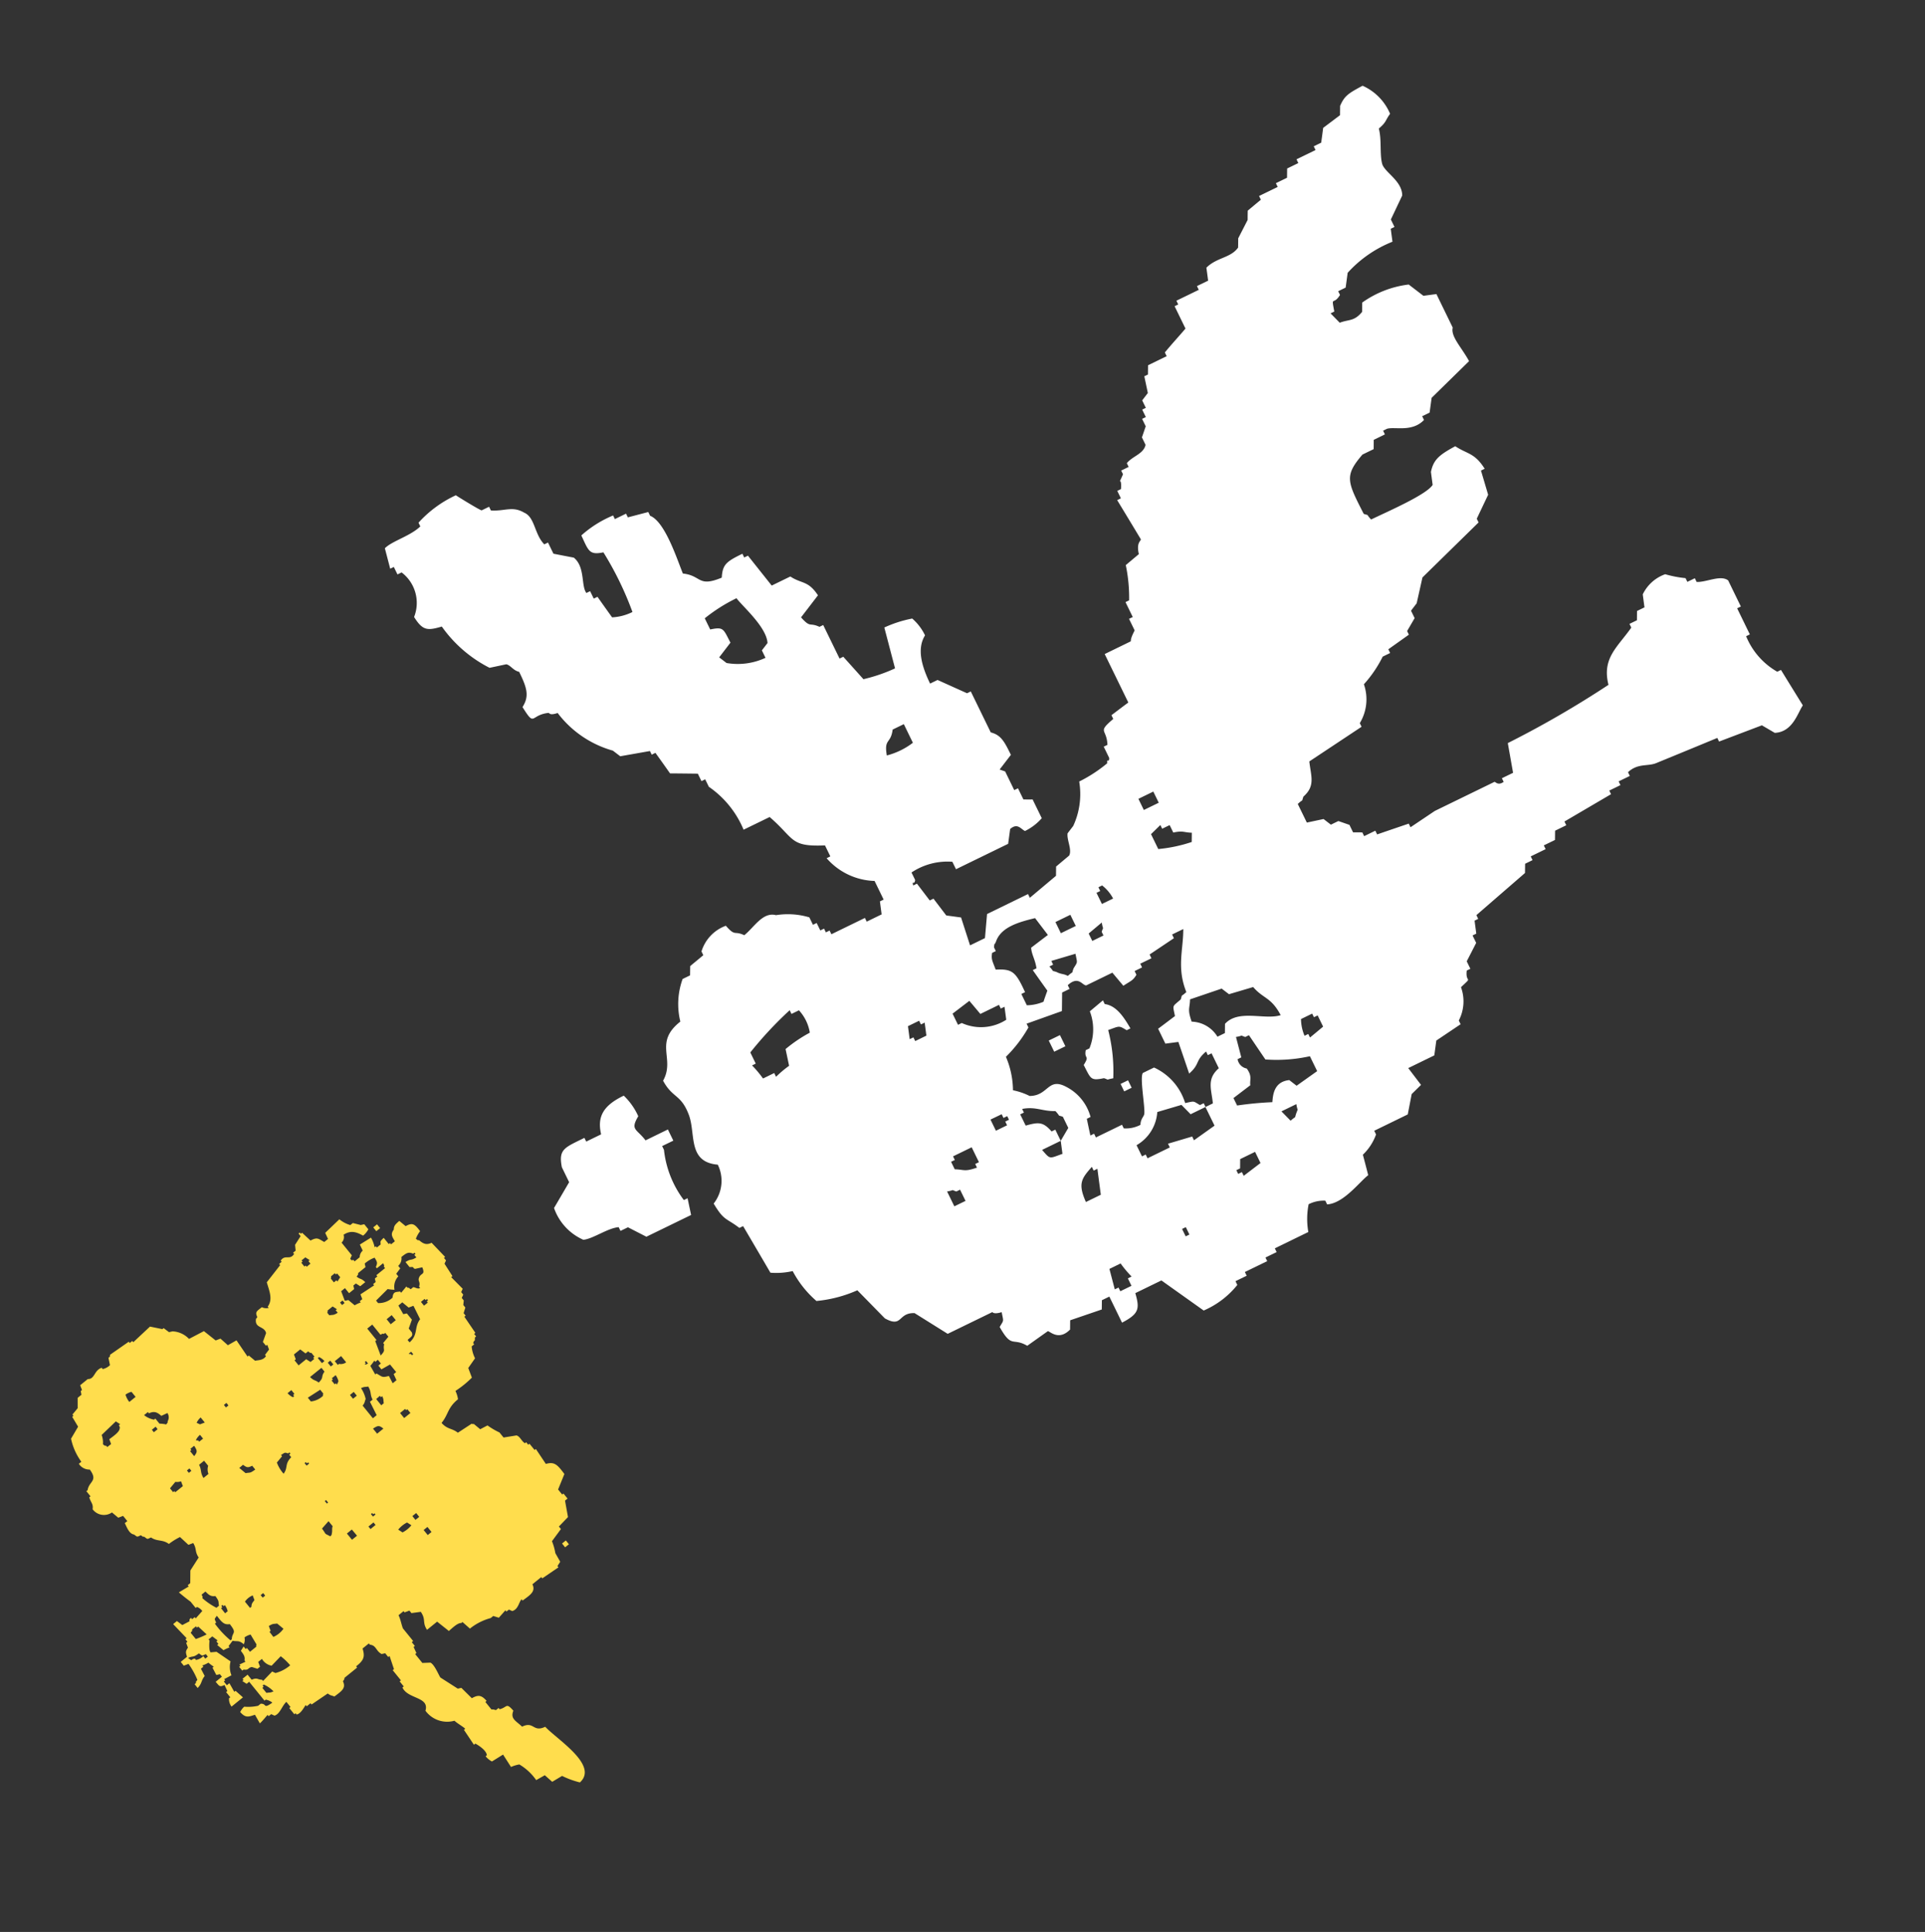
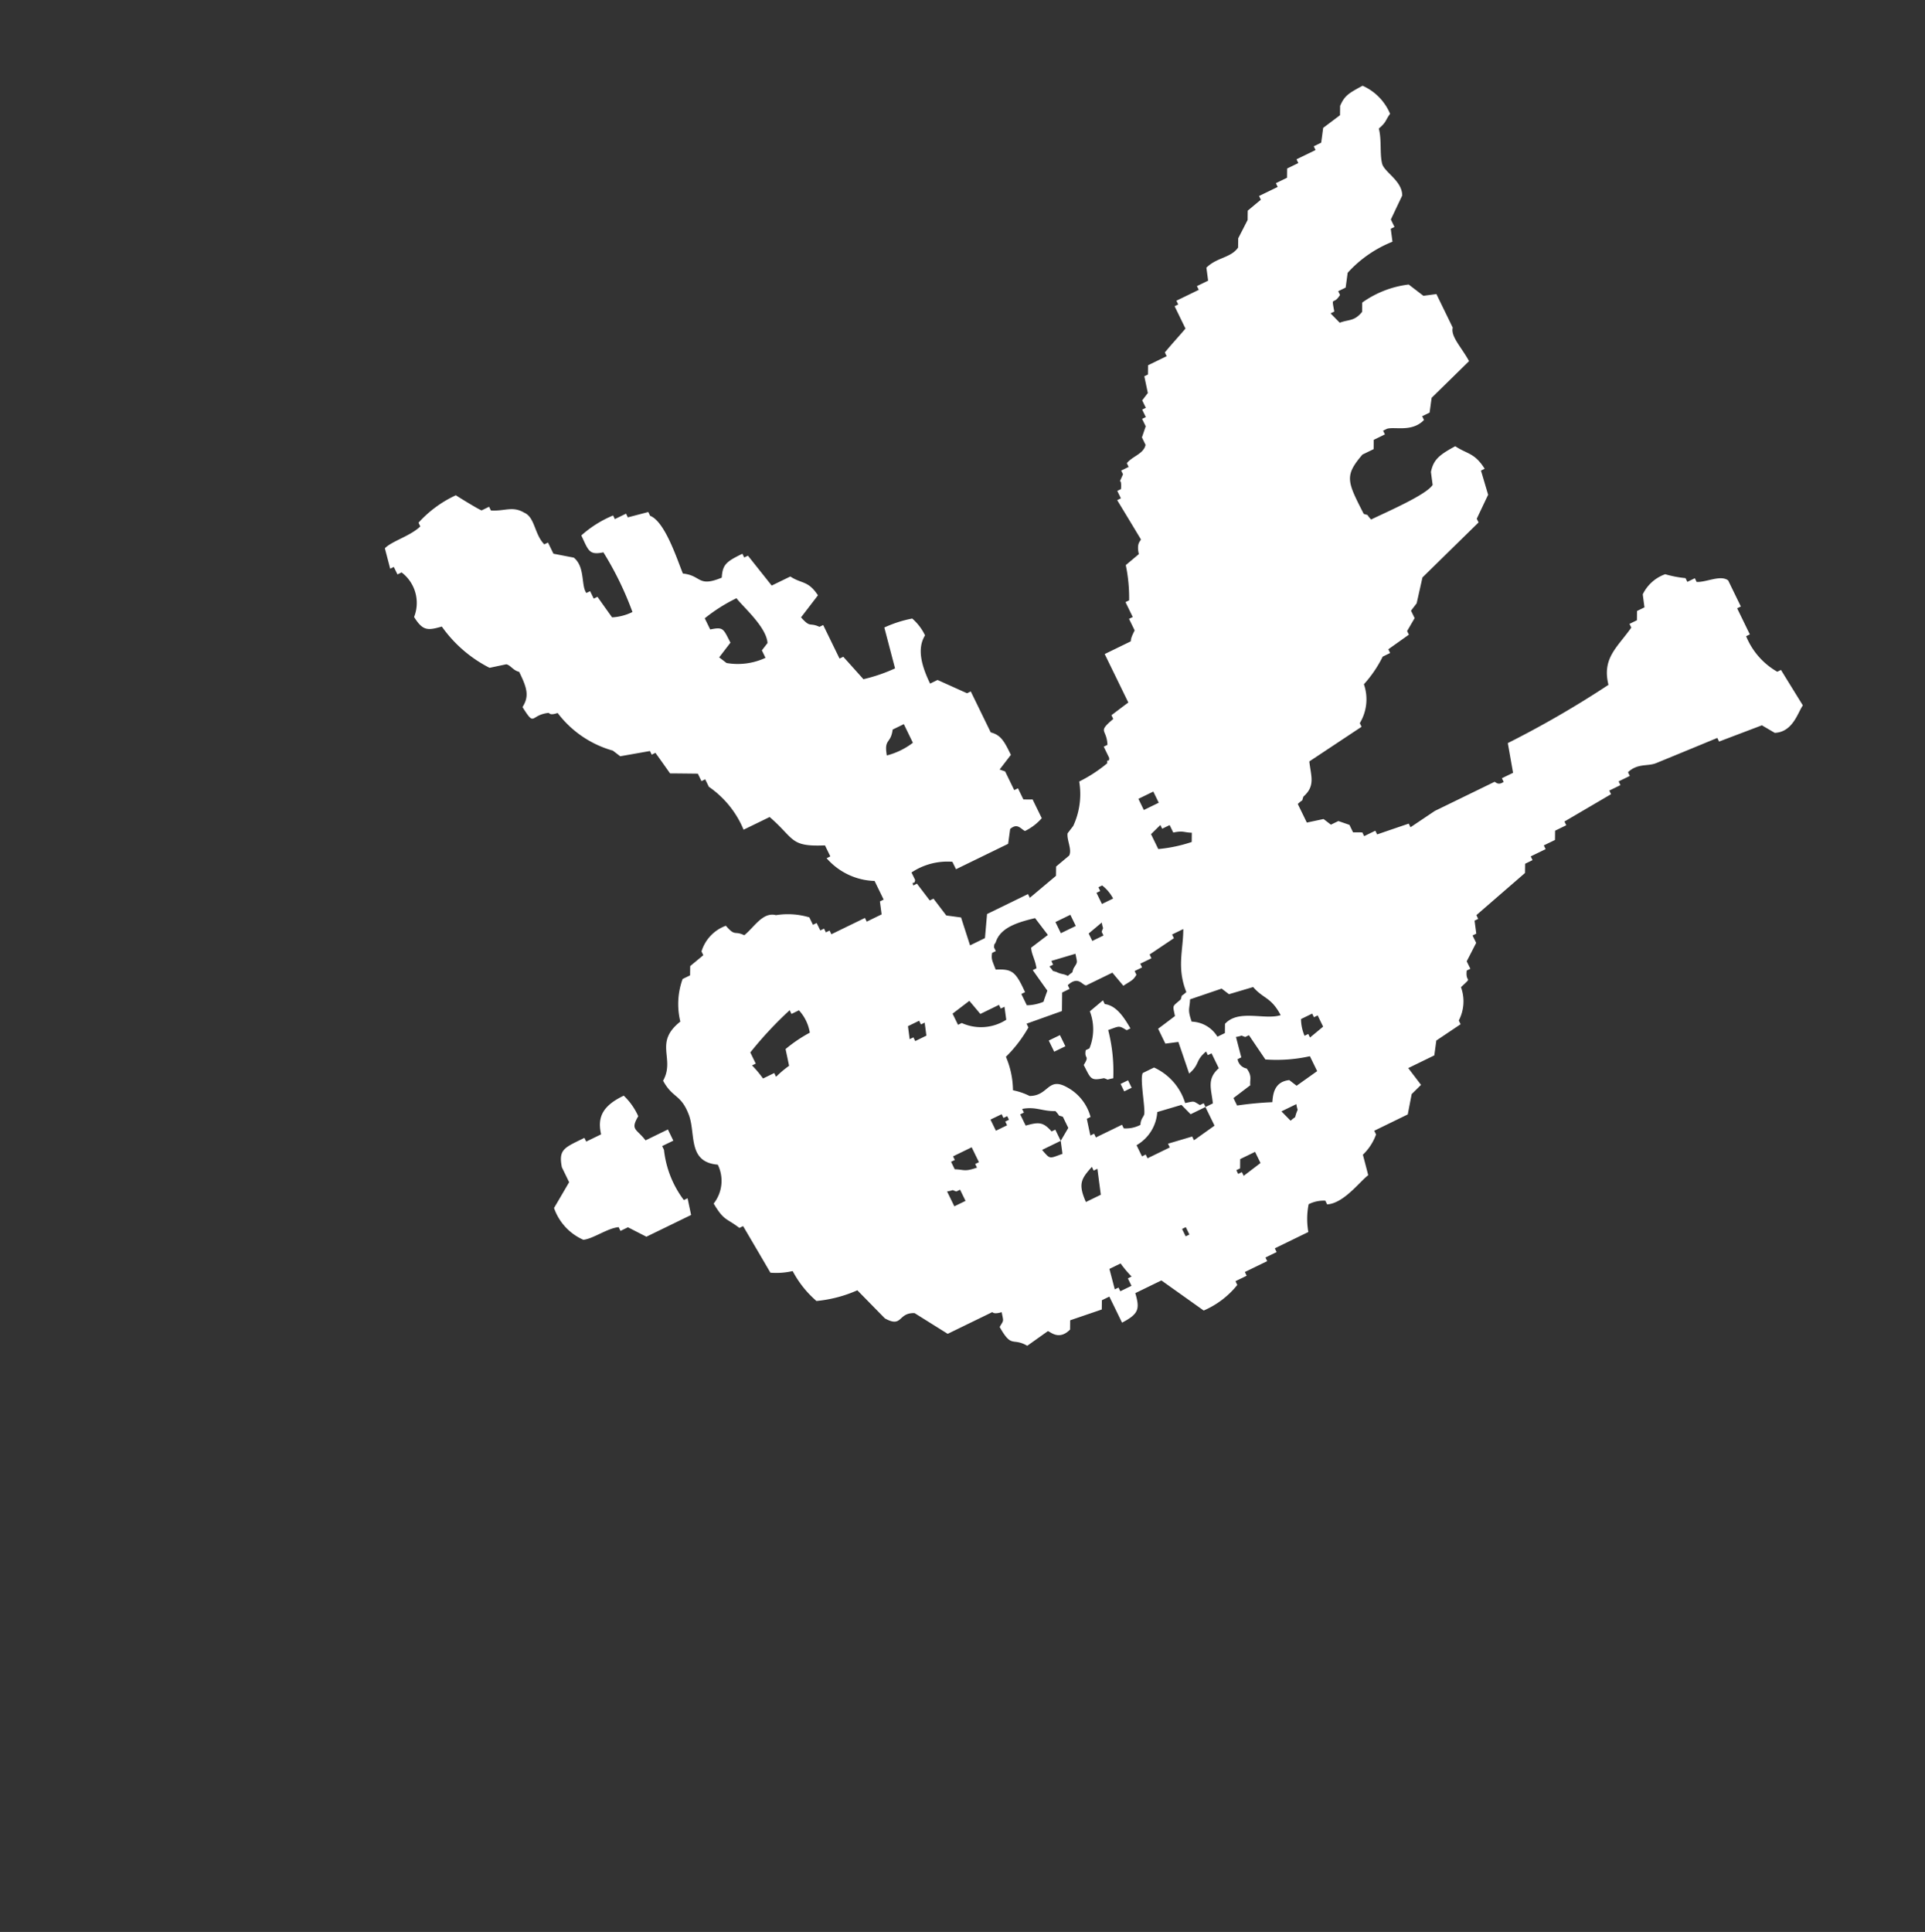
<svg xmlns="http://www.w3.org/2000/svg" width="95.568" height="95.91">
  <rect width="100%" height="100%" fill="#333333" stroke="none" />
  <g data-name="グループ 10662" fill-rule="evenodd">
    <path data-name="パス 137029" d="M31.398 30.38a16.024 16.024 0 00-1.441-2.959c-.709.144-.735-.069-1.096-.84a5.525 5.525 0 011.577-.991l.088.18.554-.27.09.184 1.015-.265.09.186c.738.29 1.333 2.145 1.627 2.868.938.099.733.7 1.93.204.04-.643.21-.792 1.025-1.186l.09.185.185-.09 1.18 1.484.925-.45c.566.374.884.192 1.371.934l-.84 1.095c.489.547.404.233.915.47l.185-.09.812 1.665.185-.09q.5.555 1 1.114a8.19 8.19 0 001.57-.537l-.532-2.029a5.987 5.987 0 011.385-.445 2.59 2.59 0 01.636.835c-.395.637-.2 1.462.251 2.394l.37-.18 1.465.66.185-.091.991 2.034c.5.128.672.437 1 1.115l-.559.728.275.096.45.926.186-.09.27.554c.153.001.307.003.457 0l.454.931a2.63 2.63 0 01-.834.636c-.221-.115-.377-.41-.735-.1l-.1.736-2.589 1.261-.18-.37a3.214 3.214 0 00-2.029.532l.18.369c-.027.29-.176-.005-.095.275l.185-.09.636.835.185-.09.635.834.735.1.446 1.385.74-.361.104-1.195 2.034-.991.09.185 1.299-1.091.005-.46.65-.546c.15-.295-.128-.78-.08-1.104l.28-.365a3.763 3.763 0 00.297-2.206 7.047 7.047 0 001.39-.906c-.03-.29.11.016.097-.27l-.27-.554.185-.09c-.035-.827-.522-.596.288-1.287l-.09-.185c.279-.211.557-.424.838-.63l-1.173-2.406 1.295-.631c.002-.224.189-.506.19-.549l-.277-.568.185-.09-.36-.74.18-.088a7.9 7.9 0 00-.166-1.75l.649-.546c-.134-.582.105-.647.1-.734q-.586-.975-1.176-1.945l.185-.09-.18-.37.185-.09c.046-.74-.194-.053.099-.735l-.09-.184.37-.18-.09-.186c.279-.35.834-.458.93-.91l-.18-.37.188-.55-.18-.37.185-.09-.18-.37.18-.088-.18-.37.28-.366-.175-.83.18-.087.005-.46.925-.45-.09-.186c.378-.459.677-.775 1.024-1.185l-.54-1.11.18-.087-.091-.186 1.11-.54-.09-.186.555-.27c-.027-.21-.057-.43-.086-.644.526-.52 1.203-.476 1.574-.997.003-.152.004-.305.006-.46.156-.305.313-.608.468-.914q0-.228.005-.46c.218-.182.434-.364.652-.541l-.09-.186.925-.45-.09-.186.554-.27.005-.459.555-.27-.09-.186.945-.46-.09-.186.37-.18c.035-.24.066-.49.099-.735l.837-.63c0-.155.003-.308.004-.462.218-.503.41-.62 1.115-1a2.642 2.642 0 011.366 1.393c-.249.337-.167.399-.56.732.149.553.039 1.272.166 1.748.113.425.996.845.996 1.576l-.564 1.19.18.37-.185.09.085.644a5.98 5.98 0 00-2.224 1.542l-.1.735-.37.18.09.185c-.338.555-.44-.007-.284.825l-.185.09.456.465c.456-.176.716-.057 1.11-.54l.004-.46a4.99 4.99 0 012.309-.897l.73.56.646-.086.81 1.665c-.11.439.44.982.811 1.664l-1.859 1.822-.1.733-.369.18.09.187c-.598.625-1.471.314-1.845.44l-.185.09.09.185-.555.27c0 .154-.002.308-.003.461l-.556.27c-.908 1.057-.76 1.336.062 2.944.313.108.073-.036.366.281.792-.385 2.74-1.224 3.056-1.718-.029-.216-.058-.431-.085-.645.127-.618.423-.85 1.208-1.276.586.394.958.318 1.46 1.119l-.184.09c.12.4.237.8.356 1.2l-.565 1.19.09.185-2.786 2.73q-.143.643-.288 1.285l-.28.366.18.369-.374.642.088.18-1.02.725.09.185-.37.18a6.046 6.046 0 01-.933 1.372 2.281 2.281 0 01-.204 1.93l.088.18-2.594 1.721c.08.729.314 1.21-.293 1.745-.11.313.035.074-.28.366l.45.924.83-.176c.122.093.243.188.365.28l.37-.18.55.19.18.37.46.003.09.187.555-.27.09.184q.785-.27 1.57-.536l.087.18 1.207-.81 2.959-1.442c.053-.013.175.204.458-.001l-.088-.18.555-.27-.261-1.475a49.386 49.386 0 004.998-2.892c-.333-1.33.448-1.864 1.133-2.841l-.09-.185.37-.18.004-.46.37-.18-.085-.645a1.959 1.959 0 011.114-1 5.505 5.505 0 001.01.194l.09.185.371-.18.09.184c.484.023 1.183-.365 1.565-.076l.63 1.295-.184.09.63 1.295-.185.09a3.6 3.6 0 001.546 1.764l.185-.09q.54.88 1.086 1.76c-.247.342-.492 1.327-1.395 1.364l-.639-.374-2.125.806-.088-.18q-1.522.63-3.049 1.256c-.424.163-.903-.005-1.385.445l.09.186-.555.27.09.186-.554.27.087.18-2.313 1.357.09.185-.554.27c-.003.153-.004.306-.006.46l-.555.27.091.186-.74.36.09.185-.369.18-.006.459-2.413 2.092.09.186-.18.087c.026.21.057.429.085.645l-.185.09.18.369c-.156.305-.312.611-.47.915l.181.371-.18.088c-.076.667.34.241-.286.825a2.051 2.051 0 01-.108 1.654l.09.186-1.206.81-.1.737-1.294.63.635.834-.464.456-.195 1.01-1.664.811.09.185a2.622 2.622 0 01-.654 1.005q.135.505.265 1.016c-.423.317-1.215 1.4-2.04 1.45l-.09-.185a1.677 1.677 0 00-.828.176 3.737 3.737 0 00-.015 1.38l-1.664.81.09.186-.555.27.088.18-1.11.54.09.185-.555.27.09.187a4.326 4.326 0 01-1.669 1.27l-2.1-1.494-1.295.63c.226.78.185 1.023-.659 1.466l-.63-1.294-.37.18-.006.46-1.569.536-.005.46c-.573.583-1.011.068-1.105.081l-1.02.725c-.74-.431-.759.154-1.37-.934.216-.364.194-.24.1-.735-.406.124-.46-.005-.46-.005l-2.22 1.081-1.645-1.029c-.844-.027-.584.752-1.475.261l-1.366-1.394a6.486 6.486 0 01-2.03.531 5.111 5.111 0 01-1.18-1.485 3.631 3.631 0 01-1.105.081q-.675-1.157-1.356-2.313l-.185.09c-.656-.504-.759-.338-1.276-1.209a1.824 1.824 0 00.204-1.931c-1.524-.13-1.074-1.543-1.446-2.498-.394-1.015-.794-.791-1.27-1.67.618-1.104-.483-1.878.857-2.935a3.643 3.643 0 01.113-2.115l.37-.18.006-.461.651-.54-.09-.186a1.969 1.969 0 011.209-1.276c.482.554.409.228.915.47.494-.393.913-1.168 1.575-.996a3.721 3.721 0 011.655.109l.18.37.184-.09.18.37.186-.09.09.185.185-.09.09.184 1.664-.81.09.184.74-.36-.085-.645.185-.09-.45-.925a3.287 3.287 0 01-2.381-1.129l.185-.09-.266-.546c-1.753.076-1.493-.325-2.747-1.409l-1.294.63a4.838 4.838 0 00-1.726-2.132l-.18-.37-.185.09-.18-.37q-.691-.009-1.38-.014-.36-.512-.726-1.02l-.184.09-.088-.18-1.475.26-.365-.279a5.2 5.2 0 01-2.742-1.869c-.424.142-.394-.012-.46-.004-.918.102-.643.733-1.285-.29.343-.541.231-.94-.166-1.75-.295-.061-.426-.333-.64-.374l-.83.175a6.517 6.517 0 01-2.37-2.048c-.706.204-.946.215-1.376-.475a1.9 1.9 0 00-.62-2.213l-.205.1-.181-.371-.18.087-.265-1.014c.355-.363 1.254-.6 1.76-1.085l-.09-.185a5.741 5.741 0 011.853-1.362c.14.094 1.168.728 1.281.75l.37-.18.09.185c.697.044 1.07-.236 1.655.11.534.228.5 1.066.995 1.572l.185-.09.27.554c.337.066.674.132 1.01.195.575.462.353 1.41.627 1.755l.184-.09.18.37.185-.09q.36.511.726 1.02a2.582 2.582 0 001.014-.267m5.16-.683c.33.433 1.493 1.433 1.542 2.225l-.28.364.18.37a3.264 3.264 0 01-1.935.257 79.077 79.077 0 00-.365-.28l.56-.73c-.363-.699-.34-.791-1.006-.655l-.27-.554a8.284 8.284 0 011.575-.997m7.753 6.521l.555-.27.45.925a3.611 3.611 0 01-1.294.63c-.148-.856.194-.553.29-1.285m13.21 3.632l-.74.36-.27-.554.74-.36zm.08 1.105l.09.185.371-.18.18.37c.505-.106.502-.003.92.009l-.005.46a7.32 7.32 0 01-1.66.35l-.36-.739.464-.455m-20.27 11.936l.183-.09-.27-.554a18.682 18.682 0 011.954-2.097l.09.185.37-.18a2.143 2.143 0 01.54 1.11A7.091 7.091 0 0039 52.08c.06.277.117.553.175.83a5.53 5.53 0 00-.648.546l-.09-.186-.556.271a5.557 5.557 0 00-.545-.65m-5.282 3.718l1.104-.538.27.555-.555.27.09.185a5.043 5.043 0 00.987 2.495l.185-.09.175.83-2.219 1.08-.916-.469-.37.18-.09-.186c-.551.046-1.273.583-1.754.627a2.686 2.686 0 01-1.456-1.579c.042-.065.75-1.28.75-1.28l-.36-.74c-.181-.907.138-.975 1.118-1.461l.09.185.74-.36c-.206-.879.11-1.436 1.124-1.92a3.225 3.225 0 01.72 1.021c-.408.692-.088.611.361 1.198m19.143-9.556c.03.352.201.57.266 1.014l-.185.09q.36.512.725 1.02s-.19.521-.189.55a2.2 2.2 0 01-.83.176l-.273-.561.185-.09c-.469-1.028-.64-1.158-1.46-1.12-.157-.431-.23-.502-.176-.83l.184-.089-.09-.185c.034-.29-.03-.013.095-.276.246-.749 1.186-.99 1.944-1.176l.636.835-.835.636m3.248-2.727l.185-.09-.09-.186.185-.09a2.008 2.008 0 01.545.65l-.555.27zm-1.028 1.645l-.74.36-.27-.554.74-.36zm1.29-.17c.068.422.102.146-.005.46l.09.184-.555.27-.18-.369.65-.546m-9.067 4.876l.09.184.185-.09.085.646-.554.27-.09-.185-.186.09-.085-.645zm2.493-.987c.183.216.365.433.546.65l.925-.451.09.184.184-.09.087.646a2.316 2.316 0 01-2.21.161l-.185.09-.27-.554.833-.636m5.17-1.603c-.11.31.038.08-.28.364-.234-.118-.315-.069-.55-.188-.31-.11-.08.039-.366-.28l.186-.09-.09-.185 1.199-.356c.095.496.118.372-.1.735m-2.237 2.92l-.09-.184 1.754-.626.01-.92.37-.18-.09-.184c.537-.496.723.023.92.008l1.294-.63.545.65c.392-.257.475-.256.65-.546l-.09-.185.37-.18-.09-.184.555-.27-.091-.187 1.207-.81-.09-.184.555-.27c.003 1.039-.334 1.913.152 3.129-.316.29-.172.05-.28.366-.434.385-.4.248-.285.824-.279.211-.557.423-.836.63l.36.74.645-.085q.27.783.536 1.571c.55-.482.284-.626.84-1.095l.087.18.185-.09.36.74c-.607.535-.373 1.015-.294 1.745l-.37.18.452.925-1.02.726-.09-.186-1.2.356.09.185-1.107.54-.09-.186-.185.09-.27-.554a2.054 2.054 0 001.029-1.646l1.2-.355.455.464.74-.36-.09-.186-.186.09c-.363-.208-.238-.202-.735-.099a2.856 2.856 0 00-1.545-1.764l-.555.27c-.161.227.113 1.654.072 2.027-.016.14-.19.254-.19.548a1.555 1.555 0 01-.83.176l-.088-.18-1.295.63-.09-.186-.185.09q-.09-.413-.176-.83l.185-.09a2.367 2.367 0 00-1.18-1.482c-.951-.523-.894.435-1.845.439a3.267 3.267 0 00-.826-.283 4.33 4.33 0 00-.35-1.661 6.57 6.57 0 001.119-1.461m3.958.133a8.214 8.214 0 01.251 2.395c-.424.074-.15.098-.46-.006-.666.136-.646.045-1.006-.655.318-.505.012-.264.1-.735l.184-.09a2.5 2.5 0 00.02-1.839l.65-.545.09.185c.558.076.92.595 1.275 1.208l-.185.09c-.404-.239-.337-.215-.92-.008m-2.949.521l.555-.27.27.554-.555.27zm7.094-.938c-.22-.633-.095-.622-.08-1.107l1.569-.534.364.278 1.2-.355c.524.602.881.487 1.367 1.395-.798.255-2.09-.309-2.765.432l-.005.458-.37.18a1.551 1.551 0 00-1.28-.747m-9.432 4.595l.09.185.185-.09.088.18-.185.09.09.185-.554.27-.27-.554zm.92.008l.184-.09-.087-.18c.67-.13.994.121 1.654.108.292.316.052.171.366.28l.27.554-.375.64.086.647c-.663.237-.596.29-1.011-.196l.925-.45-.27-.555-.185.09c-.422-.487-.654-.468-1.285-.29zM48.6 57.695l-.185.09.088.18c-.632.22-.621.096-1.105.083l-.181-.372.185-.09-.087-.18.925-.45zm7.032-3.885l.37-.18.18.37-.37.18zm6.187-2.328l.186-.09c.272.402.543.803.816 1.204a7.614 7.614 0 002.21-.161l.36.74-1.02.725-.365-.28c-.76.081-.809.728-.839 1.096a17.186 17.186 0 00-1.75.166l-.18-.37.835-.636c-.037-.289.108-.44-.177-.83a.565.565 0 01-.454-.464l.184-.09-.264-1.013c.422-.07.146-.105.457 0m-14.34 7.672l.185-.09.272.556-.556.27-.36-.737c.423-.07.147-.105.458 0m17.56-7.64l-.088-.18-.184.09a2.186 2.186 0 01-.176-.83l.555-.27.088.179.184-.09.271.557c-.216.18-.433.363-.652.54m-10.83 6.421l.09.186.186-.09c.055.429.113.86.17 1.289l-.74.36c-.414-.925-.208-1.172.294-1.745m10.153-3.114c.067.422.103.145-.005.458s.039.08-.28.366l-.455-.464zm-2.613 3.56l-.09-.185-.185.09-.09-.185.185-.09.004-.46.74-.36.27.554-.834.636m-2.696 2.915l-.185.09-.18-.368.186-.09zm-3.416 1.435a5.456 5.456 0 00.546.65l-.186.09.18.37-.554.27-.09-.184-.185.09-.266-1.015z" fill="#fff" />
-     <path data-name="パス 137030" d="M9.393 66.464l.73-.382.583.463.24-.09.367.327.428-.242.547.804.062-.051.314.26c.147-.036.397-.01.541-.23l-.049-.06.2-.266-.089-.24-.063.052-.153-.189.159-.44c-.08-.345-.52-.237-.509-.628.014-.13-.02-.025.074-.164-.117-.258-.04-.287.225-.493a.5.5 0 00.34.035l-.05-.062c.274-.371.068-.805-.045-1.211l.663-.85-.05-.062.125-.102-.048-.06c.22-.328.455.002.666-.332l-.05-.062.126-.102-.028-.29.275-.43-.103-.129.062-.05.05.061.064-.05.418.387c.344-.182.385-.093.682.072l.188-.152-.14-.302.702-.673a1.57 1.57 0 00.544.287l.126-.102.391.099.176-.039.203.251a1.026 1.026 0 01-.26.315c-.32-.174-.6-.285-.97-.045a.378.378 0 01-.1.392l.509.628-.075.165c.074.145.096.05.164.074l.051.063.251-.204a.448.448 0 01.15-.329l-.142-.301.553-.344a1.586 1.586 0 01.18.479l.062-.05.051.062.188-.152c-.019-.183-.02-.156.15-.329l.252.311.063-.05.05.062.189-.152c-.145-.247-.22-.35-.054-.58.004-.187.072-.257.275-.431l.314.26c.333-.184.446-.118.718.25a1.424 1.424 0 00-.21.377c.138.097.036.06.164.074.216.186.367.241.617.125l.672.702-.058.047.102.126-.075.164.395.616-.063.05.571.578-.074.164.101.125-.074.165.1.125-.022.227.101.125-.086.279.101.125-.064.051.547.804-.062.05.101.126-.062.05c-.006.292-.003.036-.087.279l.051.063-.126.102a1.613 1.613 0 00.168.591l-.337.482.18.478a4.941 4.941 0 01-.816.66 1.417 1.417 0 01.127.413c-.529.428-.468.75-.816 1.175.295.332.504.25.81.487l.68-.445c.11.028-.001.015.114.012l.314.26.362-.189a3.73 3.73 0 00.595.35l.203.25.642-.104c.177.047.244.285.419.388l.062-.05.102.126.063-.051.252.31.063-.05.496.742c.42-.118.567.023.92.501l-.312.768.203.251.063-.05.203.25-.125.102.147.816-.452.47.102.125-.445.604a2.749 2.749 0 01.167.591l.242.428-.137.215.05.063-.803.547-.05-.063-.44.356c.172.358-.104.527-.488.81l-.05-.063c-.135.128-.153.492-.464.584l-.164-.075-.124.1-.051-.063-.326.368-.278-.086-.127.103a2.821 2.821 0 00-1.031.523l-.368-.326-.06.05c-.177-.013-.426.23-.617.394l-.583-.463-.502.406c-.25-.384-.037-.5-.308-.893l-.464.063-.101-.125-.24.09-.05-.064-.251.204c.106.208.14.46.218.654l.509.628-.069.055.153.189-.063.051.141.301-.062.051.355.44.404-.015c.213.104.434.678.496.741l.86.55.177-.039.52.514c.3-.168.471-.173.733.134l-.062.05.305.378c.109-.024.175.03.227.024l.126-.102.05.063c.393-.094.309-.352.683.072-.162.407.13.502.433.793.593-.29.536.3 1.149.005.59.635 2.663 1.908 1.722 2.763a4.344 4.344 0 01-.885-.323l-.49.293-.368-.327-.427.243a2.675 2.675 0 00-.837-.778 1.668 1.668 0 00-.413.126l-.395-.616-.553.343a1.026 1.026 0 01-.314-.26l.063-.05c-.025-.238-.386-.477-.571-.578l-.072.058-.496-.742.062-.05c-.037-.065-.41-.28-.532-.401a1.336 1.336 0 01-1.44-.496c.208-.704-.876-.569-1.143-1.154l.066-.053-.204-.251.063-.051-.408-.504.063-.051-.219-.655-.065.053-.152-.188-.176.038c-.292-.15-.26-.432-.584-.463l-.05-.063-.312.252c.107.372.103.56-.322.886l.05.062-.63.511s.024.053-.075.165c.165.341-.056.487-.424.76-.152-.066-.167-.029-.33-.15l-.803.547-.051-.063-.188.152-.05-.062c-.062.065-.235.437-.452.469l-.05-.062-.064.05-.251-.31.062-.051-.206-.255c-.222.202-.316.603-.589.685l-.165-.075-.125.102-.05-.062c-.028.013-.262.312-.388.418l-.243-.428c-.3.094-.455.185-.732-.134a.857.857 0 01.2-.266 2.333 2.333 0 00.69-.045l.127-.102c.32-.015.101.285.58-.054a.754.754 0 00-.33-.149l-.062.05-.76-.937-.126.102-.214-.138.062-.05-.051-.063.251-.203.203.25c.29-.126.275 0 .514 0l.051.063.451-.47.165.075a1.805 1.805 0 00.73-.383 2.791 2.791 0 00-.47-.45l-.451.469a.707.707 0 01-.481-.338l-.185.15.09.239-.126.102-.278-.087c-.2.027-.147.172-.412.126l-.066.053-.153-.188.063-.05-.05-.064.301-.14-.05-.063c.033-.183-.02-.266-.18-.478l.137-.216.102.126.062-.05.152.187.311-.251c-.004-.114-.015-.003.012-.114l-.293-.49a.86.86 0 00-.302.141.542.542 0 01-.035.34c-.265-.218-.307-.12-.557-.173l-.2.266.051.063a2.129 2.129 0 00-.302.14l-.314-.26.063-.05-.102-.126.062-.05-.266-.201-.184.15.05.063c-.017.076-.043.513.055.58l.29-.027.696.476a1.1 1.1 0 00.045.69l-.362.19.051.063-.068.055.15.186.127-.101.242.427.063-.05.367.326-.565.458a.61.61 0 01-.126-.413l.063-.05-.208-.257.063-.051-.141-.301c-.243.11-.245.07-.44-.159l.31-.252-.101-.126-.176.04-.19-.362.064-.05a2.148 2.148 0 01-.266-.2 1.705 1.705 0 01-.302.14l.05.063-.121.098.188.362c-.193.239-.119.354-.35.595l-.152-.188.063-.051c.014-.13-.02-.025.075-.165a3.833 3.833 0 00-.44-.793l-.234.09-.152-.189.31-.252c-.055-.204-.092-.258.048-.454l-.089-.239.065-.053-.1-.125.061-.05-.672-.703.188-.152.267.2.361-.189a.134.134 0 01.075-.165l.051.063.129-.104.05.063.326-.368a.6.6 0 00-.265-.2l-.063.05-.252-.31a9.68 9.68 0 01-.583-.464l.49-.292-.051-.063.126-.102.006-.629.412-.645c-.206-.314-.083-.409-.27-.718l-.238.09-.418-.388a3.184 3.184 0 00-.553.344c-.308-.234-.585-.11-.886-.323-.21.095-.155.096-.34-.036-.13-.014-.025.02-.165-.074-.21.094-.154.096-.34-.036-.246-.032-.363-.38-.458-.565l.125-.101-.209-.258-.24.09-.313-.261a.7.7 0 01-.96-.158c.041-.268-.08-.312-.167-.592l.063-.05-.207-.256.063-.05c.065-.448.533-.446.108-1.023a.621.621 0 01-.544-.287l.125-.101a2.969 2.969 0 01-.512-1.145l.35-.595-.292-.49.062-.05-.051-.063.26-.315-.001-.514.188-.153-.034-.184.062-.05-.09-.24.377-.306c.354.012.31-.44.691-.56l.051.064a.771.771 0 00.359-.192l-.072-.352c.015-.086.075.016.075-.165l.93-.649.05.062.125-.1.051.062.828-.775.616.126.062-.05.267.2.176-.04a1.206 1.206 0 01.819.377m-3.162 2.77a.857.857 0 01.304-.144l.204.25-.311.252a1.019 1.019 0 01-.189-.362m8.995-6.348l-.05-.062-.064.051-.155-.191.063-.051-.05-.063.187-.152.216.137-.063.05.101.126zm-9.902 8.95l-.05-.063c-.128-.014-.028.022-.165-.074a1.09 1.09 0 00-.063-.464l.702-.673.216.138-.063.051c.063.156.053.048.038.176-.024.173-.313.37-.514.52l.09.24zM18.53 60.933l.188-.152.153.188-.189.152zM7.342 70.1l.051.063c.253-.118.401-.067.616.126l.302-.14a.379.379 0 01.015.403c-.014.127.022.026-.074.163a1.724 1.724 0 00-.336-.04l-.203-.252-.066.054a1.09 1.09 0 01-.494-.225zm9.082-6.627c.027-.11.017 0 .011-.113l.189-.153.05.063.063-.05.153.187-.138.216-.051-.063-.125.102zm-8.6 7.479l-.185.15-.1-.123.188-.152zm9.945-7.742l.377-.305-.04-.177a1.556 1.556 0 01.49-.292c.15.23.144.27.064.463l.051.063.311-.252c.063.156.053.047.04.177l.055.068-.433.35.05.064-.124.101.039.177-.126.101.051.063-.679.446.09.239-.125.101.05.063a1.761 1.761 0 00-.301.14l-.315-.26-.176.039-.18-.478.188-.153.203.251.253-.204-.039-.176.125-.102.216.137.25-.203c-.226-.216-.219-.112-.43-.275.108-.121.075-.164.075-.164m-1.425 2.09l-.104-.128c.027-.111.017 0 .012-.114l.25-.203.216.137-.063.05.102.126c-.222.14-.23.092-.413.126m.753-.61l-.125.102-.101-.125.125-.102zm-7.18 6.023l-.165-.075a.794.794 0 01.2-.266l.204.251-.243.094m10-8.307c.277-.224.357-.26.592-.168l.063-.05.051.062-.06.048.102.125c-.302.186-.244.04-.54.23l.203.252c.288-.03.117.055.278.086l.352-.078c.173.418-.094.249-.174.557-.035.136.09.184.015.403l.051.063c-.09.087-.283-.048-.34-.036l-.126.102c-.14-.094-.035-.061-.164-.076l-.05-.062-.26.314-.051-.062c-.216.033-.346-.01-.377.305a.992.992 0 01-.718.269l-.1-.124.576-.572a2.032 2.032 0 00.341.035.751.751 0 01.188-.666l-.104-.128.2-.267-.102-.125a.494.494 0 00.159-.44m-8.586 7.368l-.125.101-.101-.125.125-.101zm3.28-2.24l.062-.051-.09-.239.311-.251.266.2.125-.102c.14.095.036.062.165.075l.152.188-.063.05.05.064-.183.149-.216-.137-.376.305zm-4.733 4.04l-.05-.063c-.115.004-.004.017-.115-.012a.794.794 0 01.206-.265l.152.188zm-.451.469l.063-.051-.05-.062.187-.153c.163.247.168.307.001.515zm6.34-4.62l.063-.05a.779.779 0 01.266.2l-.125.101zm-6.276 5.597l-.126.102L9.28 73l.125-.101zm-.804.547a.6.6 0 00.29-.026l.09.239-.377.304-.045-.056-.063.051-.153-.189.26-.314m1.432-1.056l.203.251a.6.6 0 00.015.404l-.248.201c-.174-.285-.078-.38-.218-.655zm4.332-3.507l.153.188-.063.051.05.063-.062.051a.788.788 0 01-.266-.2zm4.017-3.253l.406.502c.156-.064.048-.053.177-.04l.063-.05.155.19-.26.315.05.063c-.073.316.112.252-.173.556l-.27-.717.063-.051-.46-.568zm-2.523 2.147l.152.188c-.197.277-.01.266-.287.544-.197-.148-.227-.073-.43-.276zm.591-.168l-.125.102-.152-.188.125-.102zm3.423-3.083l.315.26.239-.089.331.667c-.312.409-.077.75-.523 1.15l-.099-.121c.179-.167.275-.188.21-.377l-.153-.189.158-.44-.252-.311-.176.038-.243-.428zm-3.038 2.667l.252.311a.449.449 0 01-.353.078l-.062.05-.15-.184zm2.714-1.782l-.25.203-.203-.25.25-.203zm1.432-1.055l.051.063.069-.056.05.063-.062.051.05.063-.187.152-.153-.188zm-5.183 4.509l.152.188c-.027.11-.017 0-.012.114a1.041 1.041 0 01-.604.28l-.151-.187.615-.395m.906-.421l-.074.164-.051-.063-.063.051-.153-.188.063-.051-.05-.063.188-.152a.852.852 0 01.14.302m1.295-.84l.063-.051-.051-.063.062-.05.101.124c-.155.064-.047.053-.175.04m-6.032 4.987c.193.144.236.154.454.048l.153.188c-.282.205-.245.133-.479.18l-.314-.26zm6.517-5.173l.05.063.127-.102.15.185-.126.102.152.188.428-.242.305.376-.125.102.14.302-.188.152-.189-.362c-.342.087-.307.053-.616-.125l-.062.05-.243-.427a2.128 2.128 0 00.2-.266m-.872 1.746l-.188.152-.152-.187.188-.152zm.565-.457c.173.285.078.379.218.654l-.13.105.333.666-.188.153-.508-.627c.125-.164.085-.177.15-.328a1.55 1.55 0 00-.23-.54c.186-.088.19-.046.352-.079m-4.534 3.776l.26-.314-.05-.063c.204-.13.176-.134.352-.078l.064-.052.051.063-.063.051.102.125c-.342.351-.144.503-.377.82a1.669 1.669 0 01-.335-.556m6.768-5.377l-.063.051-.051-.063c-.114.004-.003.017-.113-.012l.125-.101zm-1.654 2.066l.053.066.063-.051c.087.187.046.191.078.352l-.126.102-.251-.31zm-3.74 3.34l.064-.05.05.062.063-.05.05.062-.125.101zm3.914-1.713l-.311.252-.204-.251c.247-.163.307-.168.515-.001m1.079-.978l.05.063.06-.049.153.188-.311.252-.203-.25zM10.2 79.01c.19.197.285.25.493.224.205.283.134.245.18.48l-.128.102a3.314 3.314 0 01-.696-.475c.012-.128.027-.022-.04-.177zm6.09-4.417l-.063.051-.102-.125.063-.051zM9.54 80.89l.188-.152.051.063.063-.051.418.388a4.173 4.173 0 01-.54.23l-.252-.31c.094-.14.061-.036.075-.165m1.432-1.055l.063-.051-.051-.063.063-.051.05.063.064-.051a.852.852 0 01.14.302l-.128.104zm5.336-4.321l.203.25c-.046.137-.007.21-.036.341s.022.027-.074.164c-.345-.18-.171-.052-.418-.388l.325-.368m-4.901 5.113c.377.477.116.368.096.754l-.063.05a4.536 4.536 0 01-.774-.828l.063-.05c-.09-.21-.101-.156.035-.341.249.325.36.46.646.413m1.13-1.43l.09.24c-.114.14-.147.184-.15.329l-.07.056-.252-.31a.846.846 0 01.377-.306m.628.006l-.125.101-.101-.125.125-.101zm-3.289 2.87c.187.131.13.13.342.035l.099.122-.126.102-.1-.124a.641.641 0 01-.363.189l-.05-.063c-.25.021-.072.166-.342-.035.274-.126.225.003.54-.23m7.848-5.84l-.25.202-.253-.31.245-.199zm.69-1.075l.063-.05.05.063.063-.05.051.062-.125.101zm.23.542l-.25.203-.103-.126.251-.203zm-5.266 5.304l.056-.046-.09-.24c.223-.14.23-.092.413-.126l.315.26a1.2 1.2 0 01-.502.407zm6.83-5.427l.215.137a1.324 1.324 0 01-.44.356l-.214-.138a1.337 1.337 0 01.44-.355m.603-.28l-.188.151-.152-.188.188-.152zm.61.752l-.188.152-.203-.25.188-.153zm-8.196 7.988l-.203-.25.062-.05-.051-.064.063-.05a1.55 1.55 0 01.48.337c-.186.087-.19.045-.352.078m14.678-7.417l.188-.152.152.188-.188.153z" fill="#ffdd4d" />
  </g>
</svg>